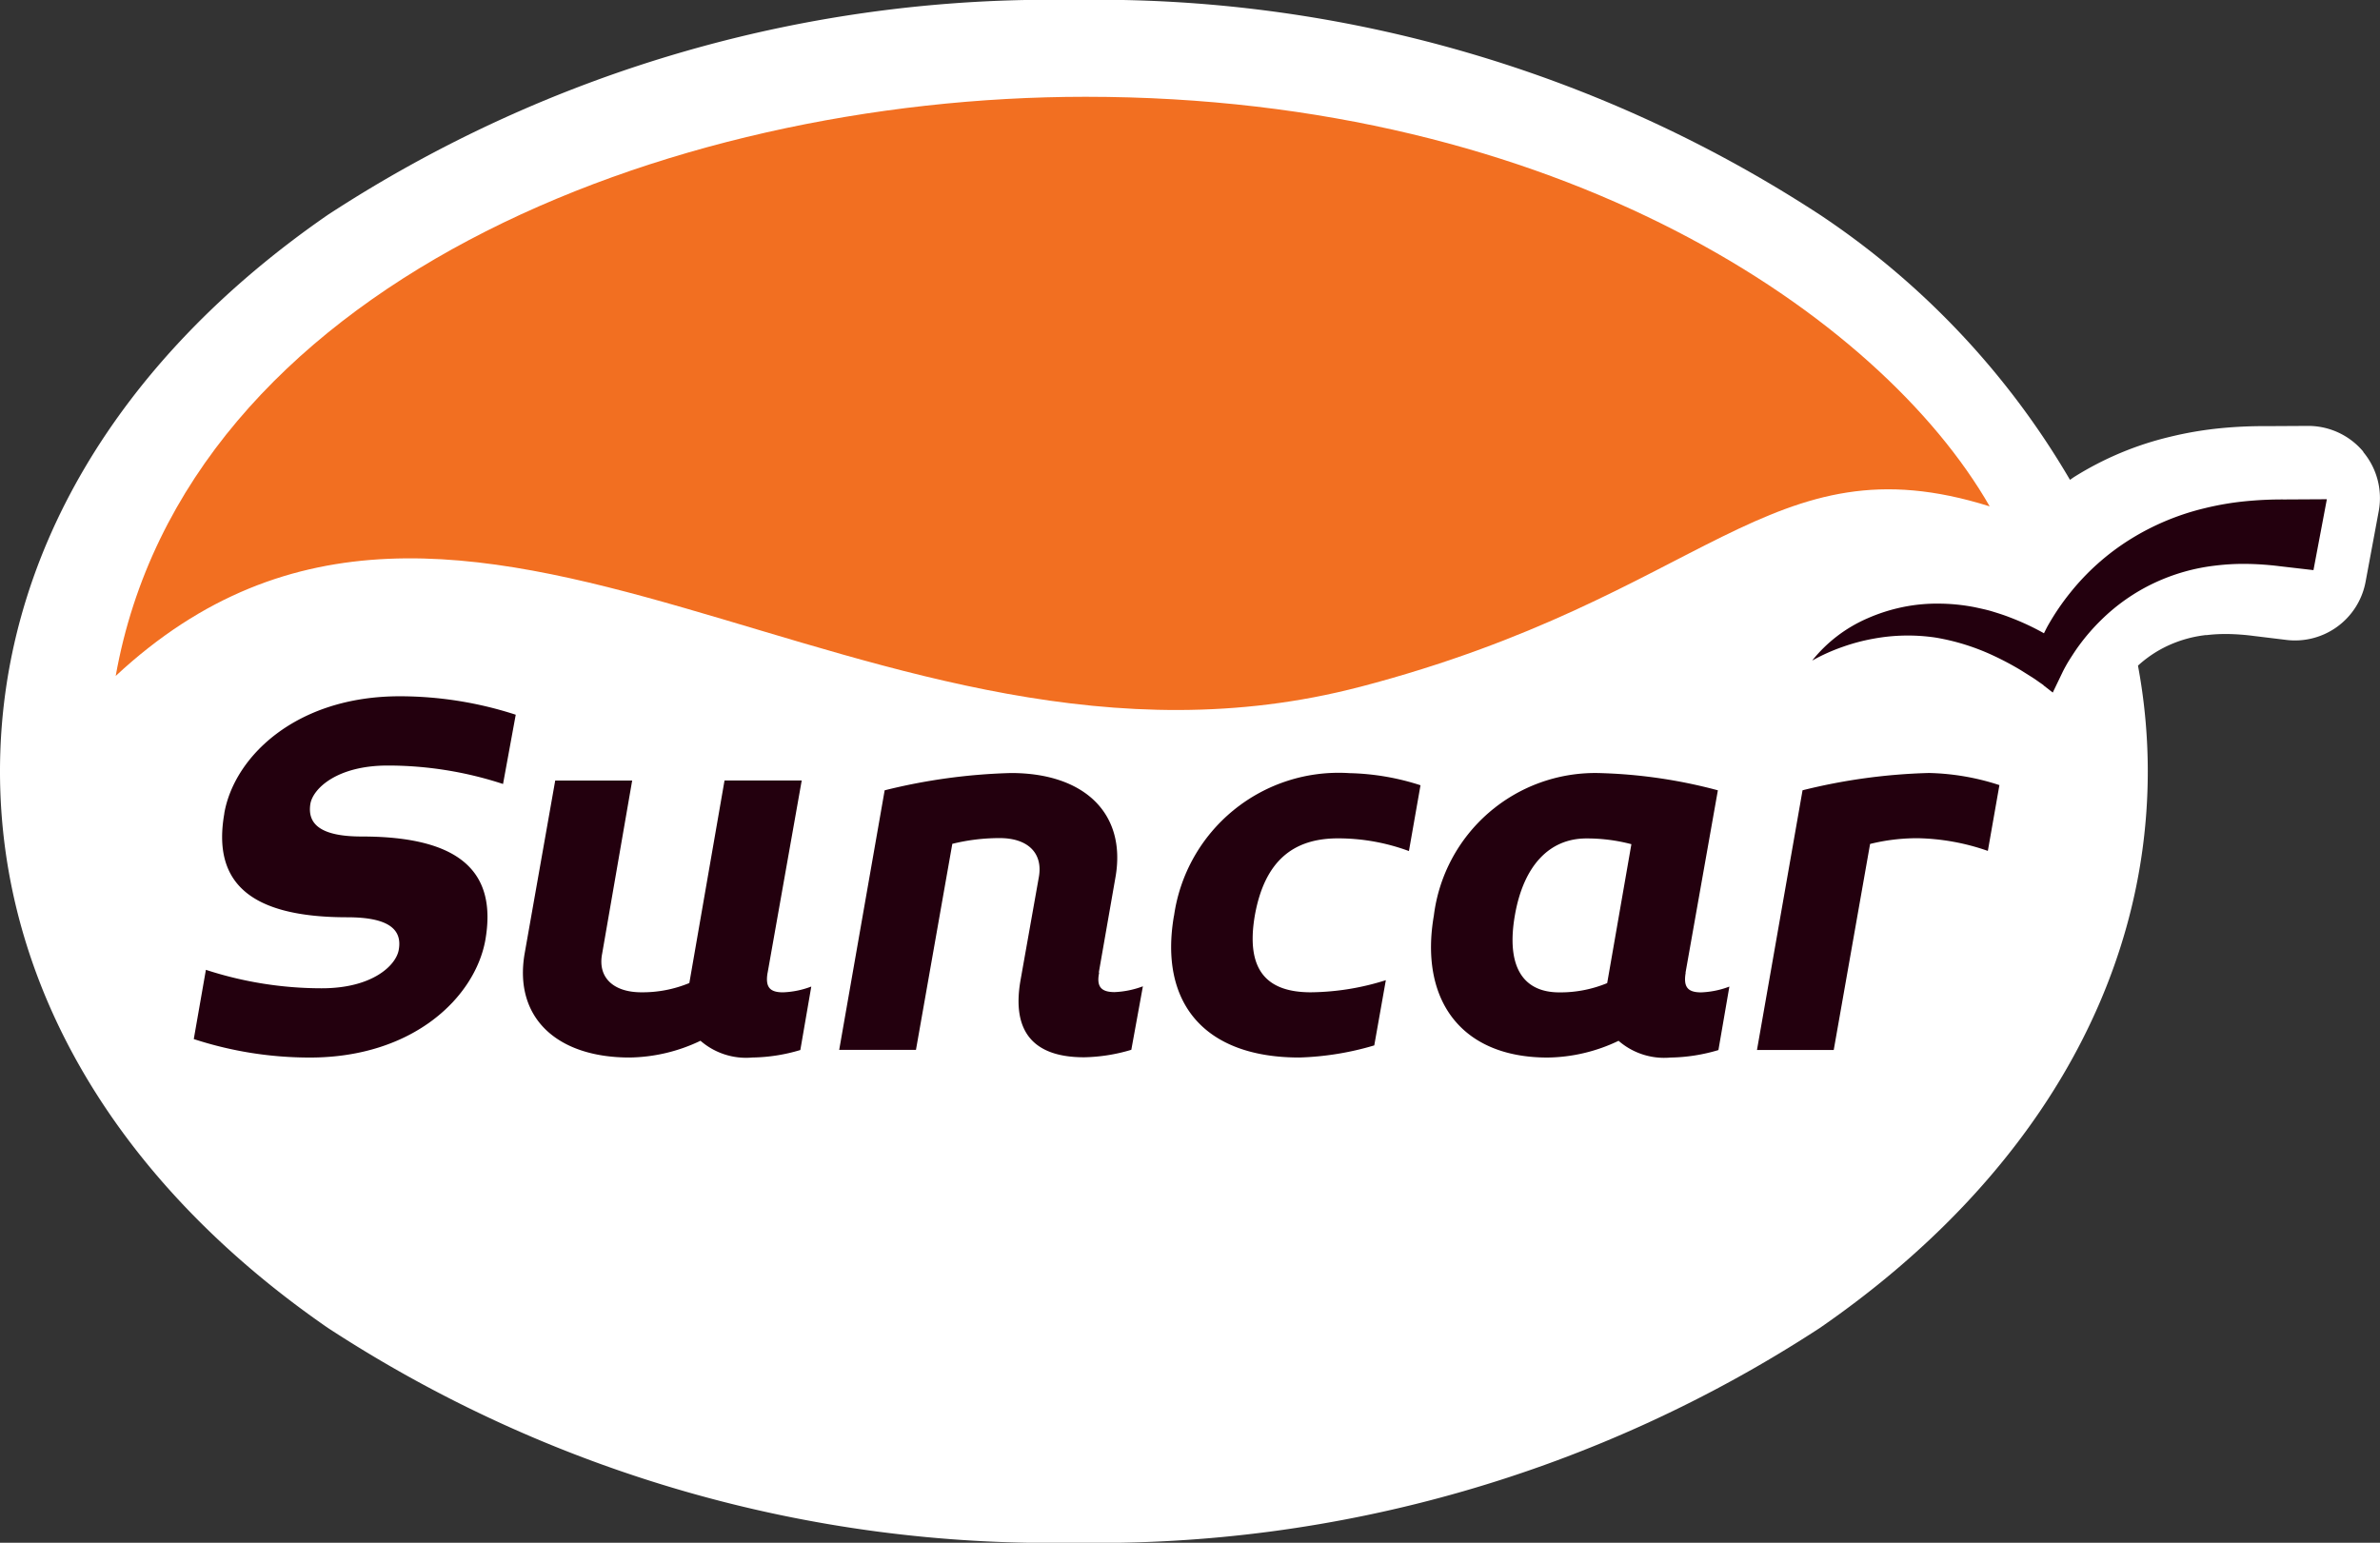
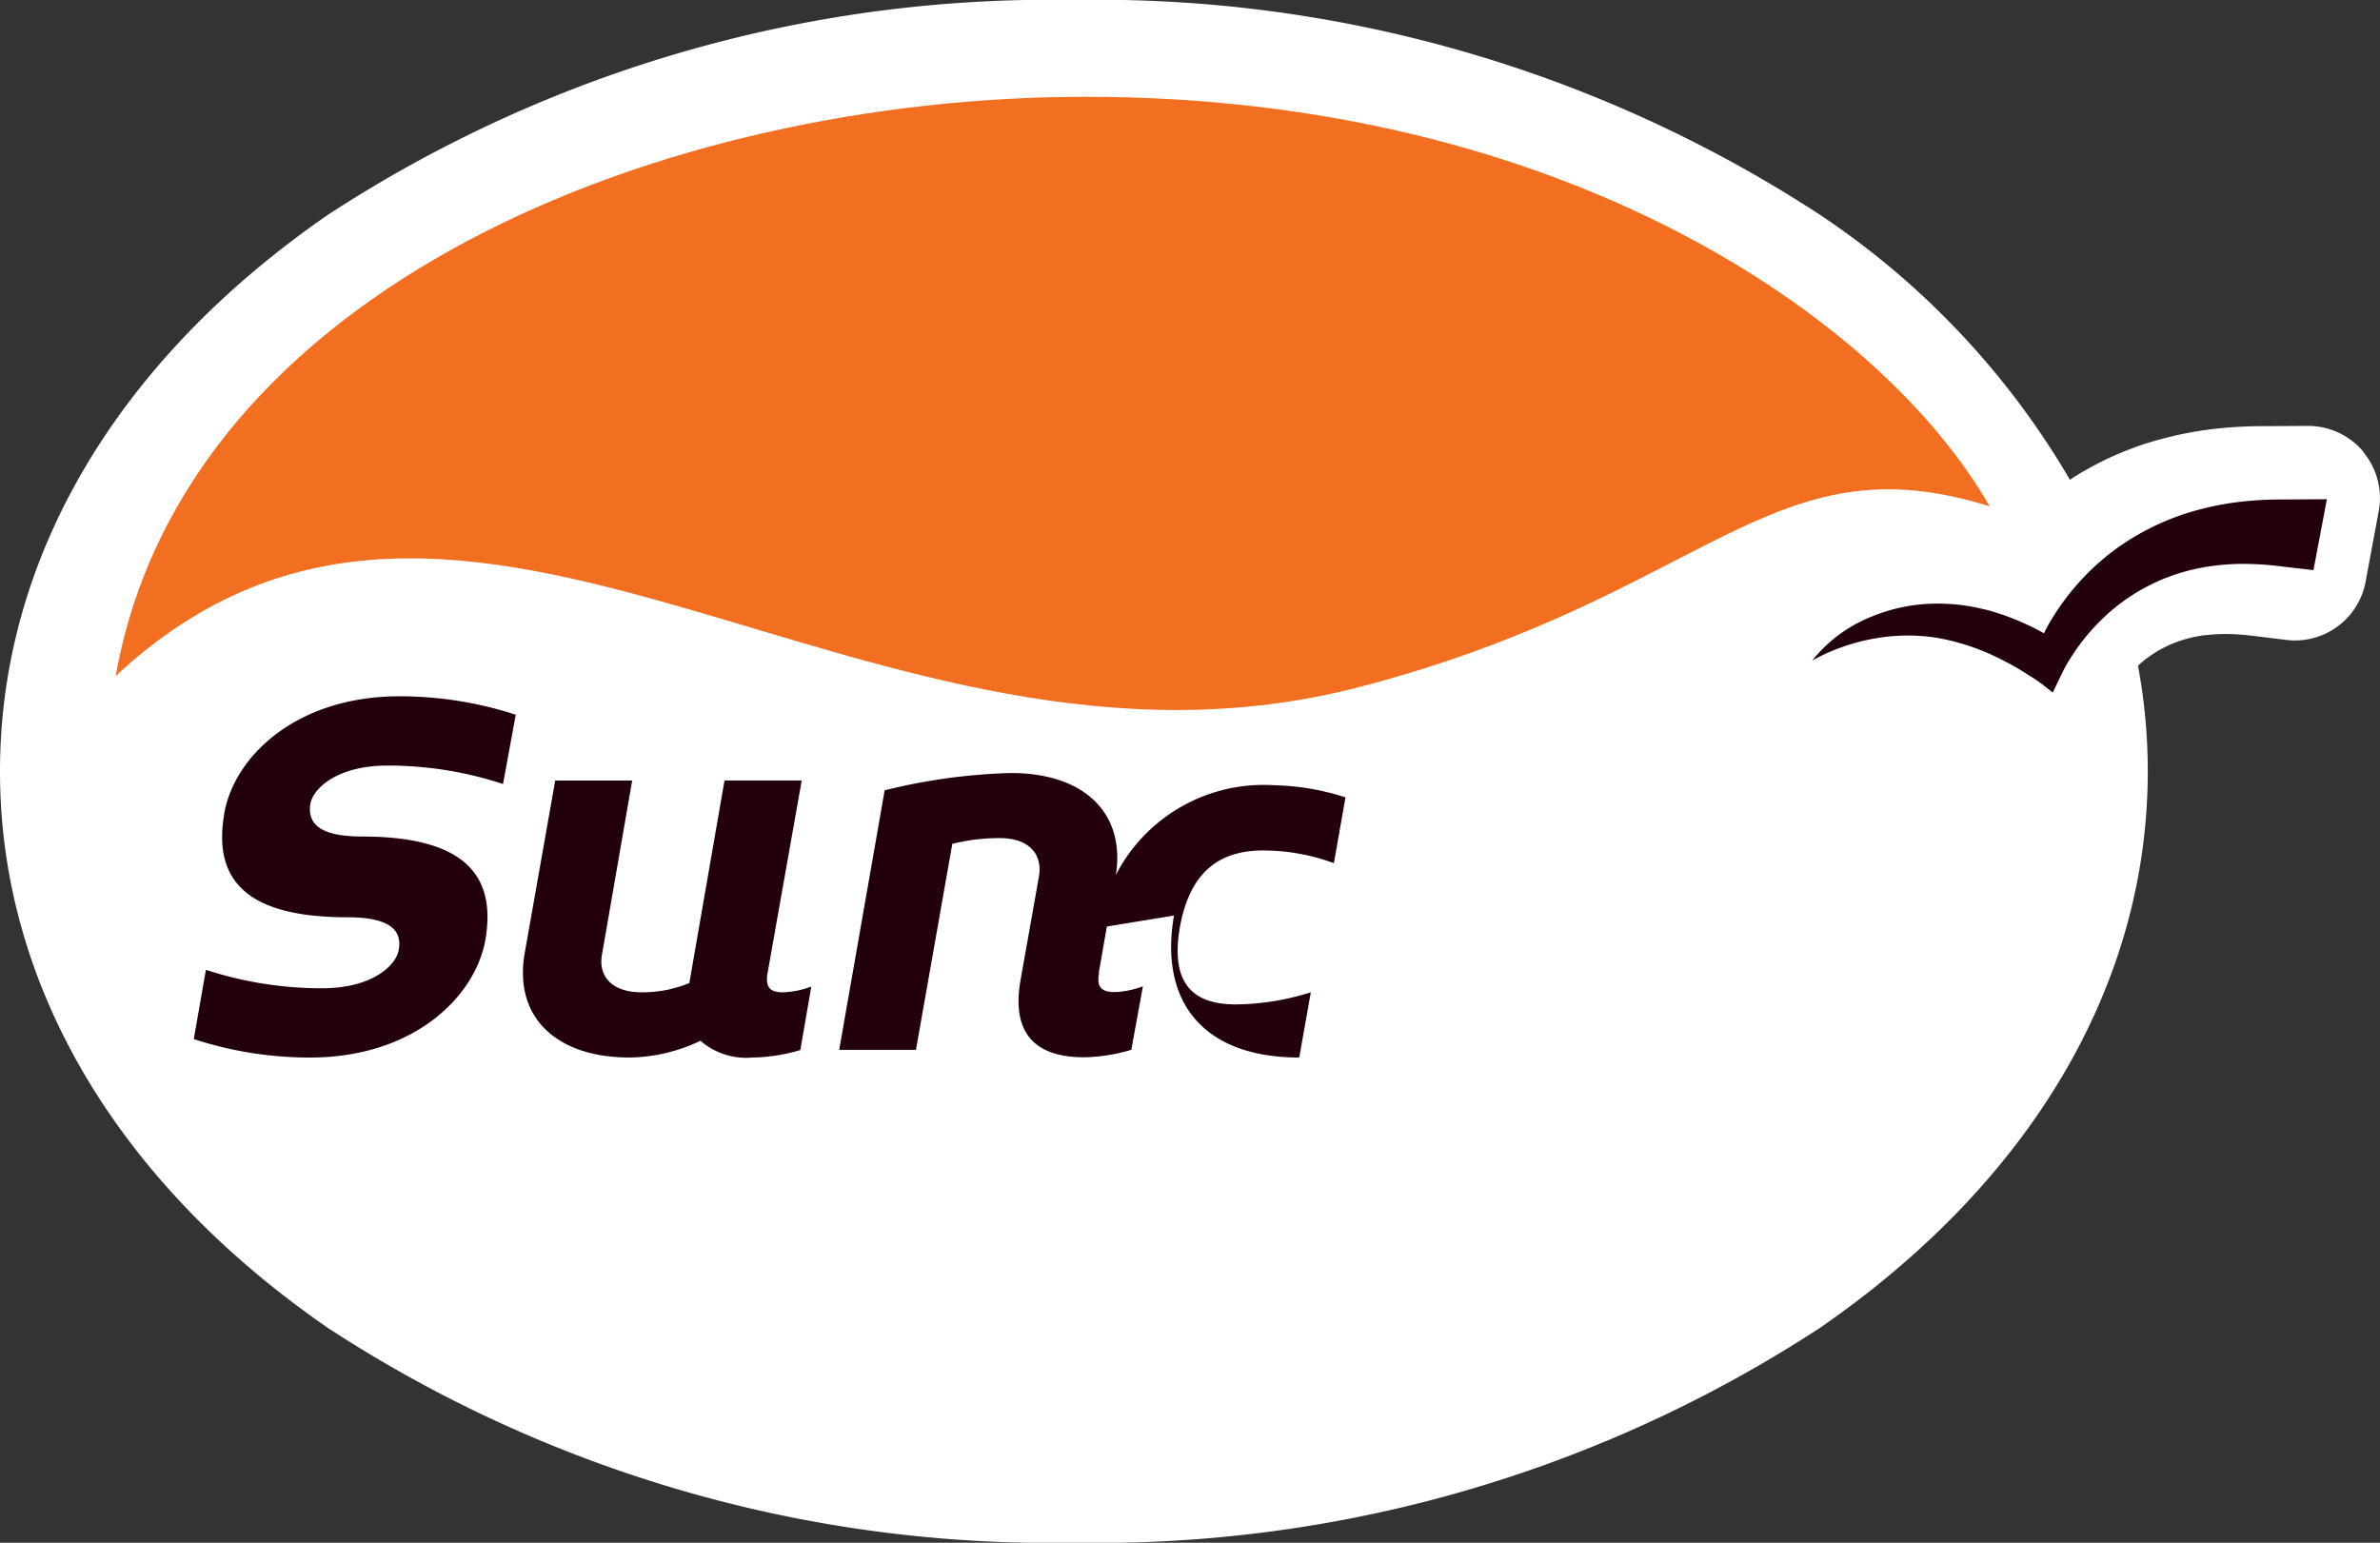
<svg xmlns="http://www.w3.org/2000/svg" id="Group_1323" data-name="Group 1323" width="61.667" height="39.978" viewBox="0 0 61.667 39.978">
  <rect x="0" y="0" width="61.667" height="39.978" fill="#333333" stroke="none" />
  <defs>
    <clipPath id="clip-path">
      <rect id="Rectangle_1" data-name="Rectangle 1" width="61.667" height="39.978" fill="none" />
    </clipPath>
  </defs>
  <g id="Group_1" data-name="Group 1" clip-path="url(#clip-path)">
    <path id="Path_1" data-name="Path 1" d="M61.234,11.705a1.86,1.86,0,0,0-1.427-.667H59.8l-1.075.006a11.4,11.4,0,0,0-1.235.058,9.365,9.365,0,0,0-1.271.22,8.265,8.265,0,0,0-2.462,1.03c-.042.026-.081.056-.123.083a20.93,20.93,0,0,0-6.475-6.866A34.237,34.237,0,0,0,27.825,0,34.238,34.238,0,0,0,8.494,5.569C3.017,9.353,0,14.474,0,19.99S3.017,30.627,8.494,34.411a34.238,34.238,0,0,0,19.331,5.568,34.237,34.237,0,0,0,19.331-5.568c5.477-3.784,8.494-8.905,8.494-14.421a14.953,14.953,0,0,0-.254-2.74,3.05,3.05,0,0,1,.758-.509,3.2,3.2,0,0,1,1-.283l.03,0a3.941,3.941,0,0,1,.5-.027h.065a5.945,5.945,0,0,1,.639.049l.823.1a1.86,1.86,0,0,0,2.082-1.5l.341-1.832a1.862,1.862,0,0,0-.4-1.533" transform="translate(0 -0.001)" fill="#fff" />
    <path id="Path_2" data-name="Path 2" d="M18.517,66.738c-.314,1.78.643,2.692,3.186,2.692,1.047,0,1.436.3,1.331.853-.075.4-.688.987-1.989.987a9.657,9.657,0,0,1-3.006-.478l-.314,1.794a9.659,9.659,0,0,0,3.007.479c2.691,0,4.277-1.57,4.546-3.036.314-1.78-.658-2.692-3.2-2.692-1.032,0-1.422-.3-1.331-.852.075-.4.7-.987,2-.987a9.571,9.571,0,0,1,2.991.478l.329-1.795a9.723,9.723,0,0,0-3.006-.478c-2.691,0-4.292,1.57-4.546,3.036" transform="translate(-12.704 -45.66)" fill="#23000e" />
    <path id="Path_3" data-name="Path 3" d="M54.179,76.391l.883-4.98h-2l-.912,5.249a3.169,3.169,0,0,1-1.242.24c-.732,0-1.136-.389-1.017-1l.778-4.487H48.675L47.882,75.9C47.6,77.543,48.7,78.59,50.6,78.59a4.371,4.371,0,0,0,1.839-.434,1.8,1.8,0,0,0,1.346.434,4.492,4.492,0,0,0,1.241-.194l.284-1.645a2.288,2.288,0,0,1-.732.15c-.344,0-.464-.135-.4-.509" transform="translate(-34.289 -51.186)" fill="#23000e" />
    <path id="Path_4" data-name="Path 4" d="M83.5,75.9l.434-2.482c.284-1.645-.807-2.692-2.707-2.692a15.116,15.116,0,0,0-3.275.448L76.774,77.9h1.989l.942-5.339a5.1,5.1,0,0,1,1.227-.149c.732,0,1.121.389,1.017,1l-.478,2.691c-.239,1.376.389,1.989,1.646,1.989a4.478,4.478,0,0,0,1.226-.194l.3-1.645a2.372,2.372,0,0,1-.732.15c-.344,0-.479-.135-.4-.509" transform="translate(-55.03 -50.694)" fill="#23000e" />
-     <path id="Path_5" data-name="Path 5" d="M107.214,74.42c-.389,2.243.763,3.679,3.245,3.679a7.537,7.537,0,0,0,1.944-.314l.3-1.69a6.615,6.615,0,0,1-1.944.314c-1.152,0-1.69-.583-1.451-1.989.254-1.421,1-2,2.154-2a5.286,5.286,0,0,1,1.839.329l.3-1.705a6.388,6.388,0,0,0-1.839-.314,4.307,4.307,0,0,0-4.547,3.694" transform="translate(-76.795 -50.695)" fill="#23000e" />
-     <path id="Path_6" data-name="Path 6" d="M137.509,75.9l.838-4.726a13.142,13.142,0,0,0-3.111-.448,4.214,4.214,0,0,0-4.248,3.694c-.374,2.168.688,3.679,2.947,3.679a4.366,4.366,0,0,0,1.839-.434,1.8,1.8,0,0,0,1.346.434,4.516,4.516,0,0,0,1.241-.194l.284-1.645a2.289,2.289,0,0,1-.732.15c-.344,0-.464-.135-.4-.509m-2.034.269a3.164,3.164,0,0,1-1.241.24c-.957,0-1.376-.688-1.152-1.989s.9-2,1.854-2a4.506,4.506,0,0,1,1.166.149Z" transform="translate(-93.836 -50.694)" fill="#23000e" />
-     <path id="Path_7" data-name="Path 7" d="M165.2,70.725a15.121,15.121,0,0,0-3.276.448l-1.181,6.73h1.989l.942-5.339a5.093,5.093,0,0,1,1.226-.149,5.814,5.814,0,0,1,1.825.329l.3-1.705a6.281,6.281,0,0,0-1.825-.314" transform="translate(-115.219 -50.694)" fill="#23000e" />
+     <path id="Path_5" data-name="Path 5" d="M107.214,74.42c-.389,2.243.763,3.679,3.245,3.679l.3-1.69a6.615,6.615,0,0,1-1.944.314c-1.152,0-1.69-.583-1.451-1.989.254-1.421,1-2,2.154-2a5.286,5.286,0,0,1,1.839.329l.3-1.705a6.388,6.388,0,0,0-1.839-.314,4.307,4.307,0,0,0-4.547,3.694" transform="translate(-76.795 -50.695)" fill="#23000e" />
    <path id="Path_8" data-name="Path 8" d="M42.817,24.15c9.031-2.36,10.605-6.479,16.325-4.68C56.312,14.535,48,8.856,35.717,8.856c-10.91,0-23.332,4.905-25.131,15.008,9.031-8.408,19.5,3.611,32.231.285" transform="translate(-7.588 -6.348)" fill="#f26f21" />
    <path id="Path_9" data-name="Path 9" d="M179.123,45.676l-1.091.006a9.655,9.655,0,0,0-1.038.048,7.486,7.486,0,0,0-1.033.178,6.5,6.5,0,0,0-1.936.809,6.178,6.178,0,0,0-1.547,1.376,6.319,6.319,0,0,0-.575.844c-.04.069-.074.142-.11.213l-.029-.017a6.532,6.532,0,0,0-.853-.395c-.146-.058-.3-.106-.449-.152s-.308-.078-.462-.112a5.007,5.007,0,0,0-.948-.093,4.376,4.376,0,0,0-.943.095,4.534,4.534,0,0,0-.89.287,3.737,3.737,0,0,0-1.432,1.094,4.98,4.98,0,0,1,.79-.355,5.044,5.044,0,0,1,.809-.214,4.9,4.9,0,0,1,1.6-.027,5.8,5.8,0,0,1,1.506.472,7.67,7.67,0,0,1,.706.376l.342.216.243.17V50.5l.238.186.248-.516c.048-.1.125-.24.2-.357s.155-.242.241-.357a5.3,5.3,0,0,1,.564-.649,4.987,4.987,0,0,1,1.376-.961,5.089,5.089,0,0,1,1.589-.451,6,6,0,0,1,.833-.043,7.844,7.844,0,0,1,.84.061l.864.1h0Z" transform="translate(-118.833 -32.739)" fill="#23000e" />
  </g>
</svg>